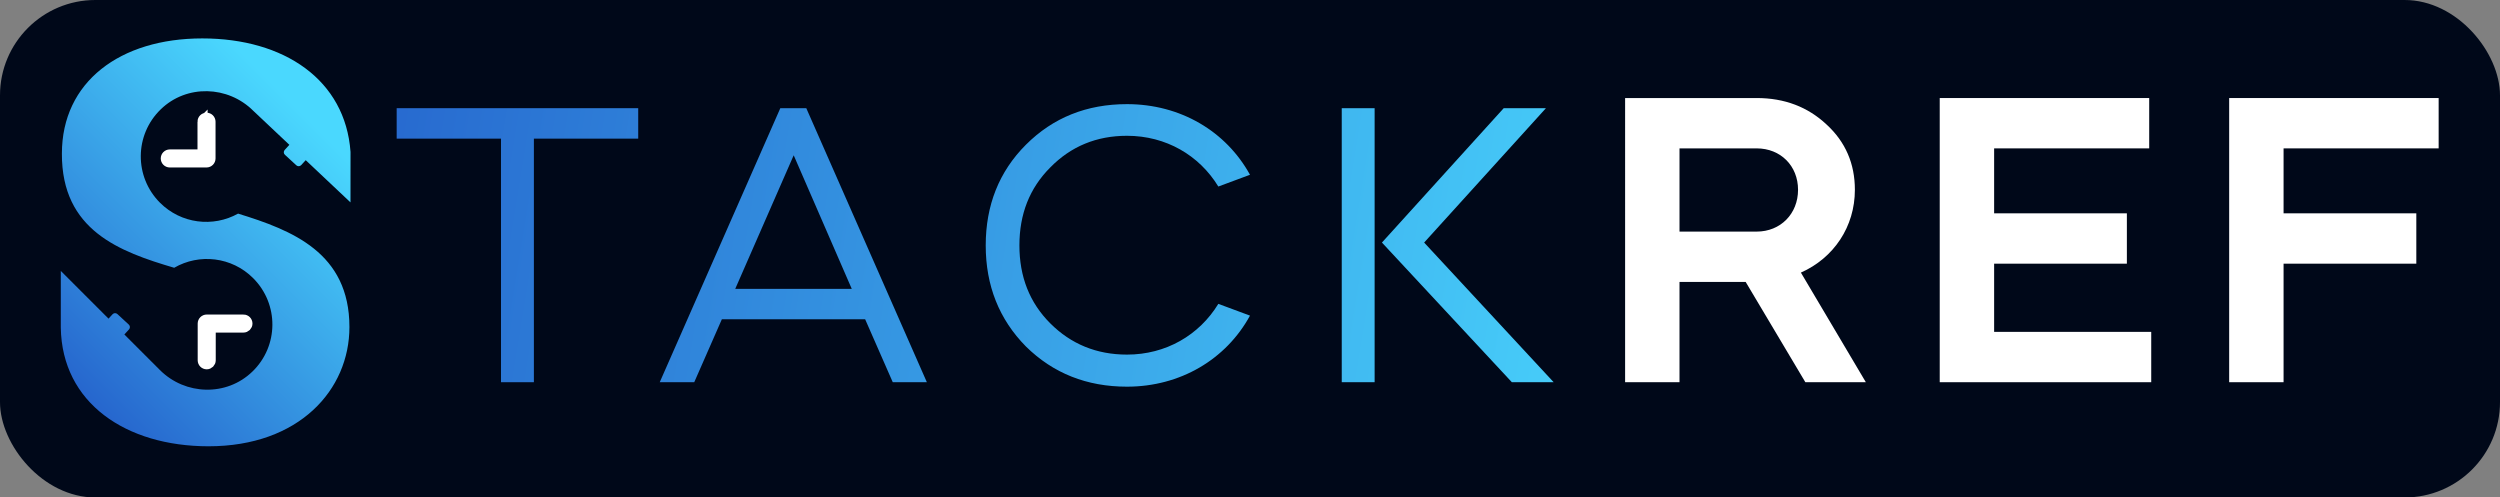
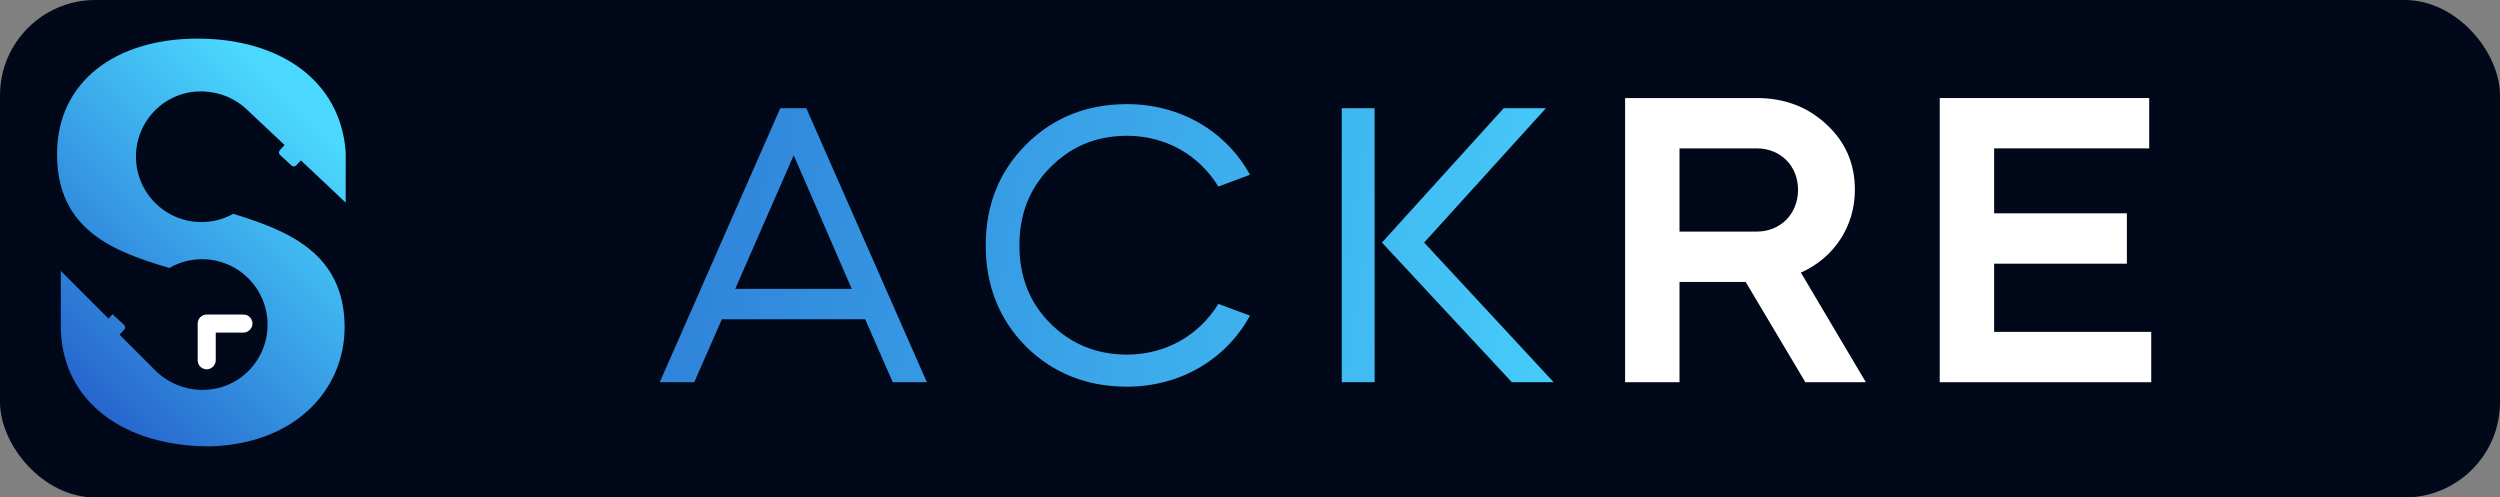
<svg xmlns="http://www.w3.org/2000/svg" id="a" viewBox="0 0 3461.89 688.88">
  <rect x="0" y="0" width="3461.89" height="688.88" fill="#808080" stroke="none" />
  <defs>
    <style>.g{fill:url(#f);}.h{fill:url(#d);}.i{fill:url(#e);}.j{fill:url(#c);}.k{fill:url(#b);}.l{fill:#000819;}.m,.n{fill:#fff;}.n{stroke:#fff;stroke-miterlimit:10;stroke-width:14px;}</style>
    <linearGradient id="b" x1="-41.01" y1="-814.56" x2="-38.69" y2="-814.56" gradientTransform="translate(170807.15 -778595.9) rotate(9.48) scale(977.57 -977.57)" gradientUnits="userSpaceOnUse">
      <stop offset="0" stop-color="#2052c5" />
      <stop offset="1" stop-color="#4ad8fe" />
    </linearGradient>
    <linearGradient id="c" x1="-41.01" y1="-814.54" x2="-38.69" y2="-814.54" gradientTransform="translate(170809.8 -778611.79) rotate(9.48) scale(977.57 -977.57)" gradientUnits="userSpaceOnUse">
      <stop offset="0" stop-color="#2052c5" />
      <stop offset="1" stop-color="#4ad8fe" />
    </linearGradient>
    <linearGradient id="d" x1="-41.01" y1="-814.49" x2="-38.69" y2="-814.49" gradientTransform="translate(170816.16 -778649.92) rotate(9.48) scale(977.57 -977.57)" gradientUnits="userSpaceOnUse">
      <stop offset="0" stop-color="#2052c5" />
      <stop offset="1" stop-color="#4ad8fe" />
    </linearGradient>
    <linearGradient id="e" x1="-41.01" y1="-814.45" x2="-38.69" y2="-814.45" gradientTransform="translate(170821.33 -778680.9) rotate(9.48) scale(977.57 -977.57)" gradientUnits="userSpaceOnUse">
      <stop offset="0" stop-color="#2052c5" />
      <stop offset="1" stop-color="#4ad8fe" />
    </linearGradient>
    <linearGradient id="f" x1="-40.64" y1="-814.05" x2="-39.64" y2="-814.05" gradientTransform="translate(-316077.84 -348744.2) rotate(-45) scale(578.02 -578.02)" gradientUnits="userSpaceOnUse">
      <stop offset="0" stop-color="#2052c5" />
      <stop offset="1" stop-color="#4ad8fe" />
    </linearGradient>
  </defs>
  <rect class="l" y="0" width="3461.89" height="688.88" rx="132.06" ry="132.06" />
-   <polygon class="k" points="549.29 191.98 549.29 149.81 883.77 149.81 883.77 191.98 739.3 191.98 739.3 529.27 693.77 529.27 693.77 191.98 549.29 191.98" />
  <path class="j" d="m913.57,529.27l166.96-379.45h35.98l166.96,379.45h-47.22l-38.22-87.13h-198.44l-38.23,87.13h-47.78Zm185.51-314.24l-80.95,184.95h161.34l-80.39-184.95Z" />
  <path class="h" d="m1730.94,242.01l-43.85,16.3c-26.42-43.29-72.52-70.27-126.49-70.27-42.16,0-77.58,14.61-106.24,43.85-28.67,28.67-42.73,64.65-42.73,107.93s14.06,79.26,42.73,107.93c28.67,28.67,64.08,43.29,106.24,43.29,53.97,0,100.06-26.99,126.49-70.27l43.85,16.3c-33.17,60.71-96.69,98.38-170.33,98.38-55.65,0-102.31-18.55-139.97-55.65-37.1-37.66-55.66-84.32-55.66-139.97s18.55-102.31,55.66-139.41c37.67-37.66,84.32-56.21,139.97-56.21,74.2,0,137.17,37.66,170.33,97.82Z" />
  <path class="i" d="m1857.99,149.81h45.53v379.45h-45.53V149.81Zm235.54,379.45l-179.89-193.38,168.64-186.07h58.47l-168.65,186.07,179.33,193.38h-57.9Z" />
  <path class="m" d="m2432.52,135.76c38.79,0,70.83,12.37,96.69,36.54,26.42,24.17,39.35,54.53,39.35,90.5,0,51.16-29.23,94.44-74.76,114.68l89.94,151.78h-83.76l-82.64-138.85h-91.63v138.85h-75.33V135.76h182.14Zm-106.81,69.71v115.24h106.81c33.17,0,57.34-24.73,57.34-57.9s-24.17-57.34-57.34-57.34h-106.81Z" />
  <polygon class="m" points="2976.12 135.76 2976.12 205.47 2761.38 205.47 2761.38 295.41 2945.2 295.41 2945.2 365.12 2761.38 365.12 2761.38 459.56 2978.93 459.56 2978.93 529.27 2686.05 529.27 2686.05 135.76 2976.12 135.76" />
-   <polygon class="m" points="3376.93 135.76 3376.93 205.47 3162.19 205.47 3162.19 295.41 3346.01 295.41 3346.01 365.12 3162.19 365.12 3162.19 529.27 3086.86 529.27 3086.86 135.76 3376.93 135.76" />
-   <path class="g" d="m288.77,618c-114.57-.05-203-60.07-204.58-164.33v-78.51l66.09,66.08,5.58-6.08c1.77-1.92,4.76-2.05,6.68-.28l15.84,14.61c1.91,1.76,2.04,4.74.28,6.66l-6.44,7.03,49.17,49.18c35.16,35.16,92.42,36.79,128.13,2.17,36.55-35.26,36.89-93.5,1.08-129.31-29.59-29.69-74.77-34.53-109.39-14.41-75.31-22.24-155.94-51.58-155.5-158.06,0-99.53,80.64-159.55,194.37-159.55s198.21,57.65,205.31,157.18l-.05,69.88-61.99-58.44-6.32,6.84c-1.77,1.91-4.75,2.03-6.67.27l-15.86-14.62c-1.91-1.76-2.04-4.74-.28-6.66l6.49-7.09-49.86-47c-35.21-35.21-92.52-36.79-128.18-2.22-36.59,35.31-36.94,93.56-1.13,129.37,29.3,29.29,73.58,34.32,108.06,15.13l.05-.05c74.67,22.98,154.22,54.01,154.22,157.08,0,86.9-69.54,165.12-195.1,165.12Z" />
+   <path class="g" d="m288.77,618c-114.57-.05-203-60.07-204.58-164.33v-78.51l66.09,66.08,5.58-6.08l15.84,14.61c1.91,1.76,2.04,4.74.28,6.66l-6.44,7.03,49.17,49.18c35.16,35.16,92.42,36.79,128.13,2.17,36.55-35.26,36.89-93.5,1.08-129.31-29.59-29.69-74.77-34.53-109.39-14.41-75.31-22.24-155.94-51.58-155.5-158.06,0-99.53,80.64-159.55,194.37-159.55s198.21,57.65,205.31,157.18l-.05,69.88-61.99-58.44-6.32,6.84c-1.77,1.91-4.75,2.03-6.67.27l-15.86-14.62c-1.91-1.76-2.04-4.74-.28-6.66l6.49-7.09-49.86-47c-35.21-35.21-92.52-36.79-128.18-2.22-36.59,35.31-36.94,93.56-1.13,129.37,29.3,29.29,73.58,34.32,108.06,15.13l.05-.05c74.67,22.98,154.22,54.01,154.22,157.08,0,86.9-69.54,165.12-195.1,165.12Z" />
  <path class="n" d="m337.12,442.55h-50.87c-1.45,0-2.87.59-3.89,1.61-1.02,1.02-1.61,2.44-1.61,3.89v50.87c0,3.04,2.46,5.5,5.5,5.5s5.5-2.46,5.5-5.5v-45.37s45.37,0,45.37,0c3.04,0,5.5-2.46,5.5-5.5,0-3.04-2.46-5.5-5.5-5.5h0Z" />
-   <path class="n" d="m280.48,168.54v45.37h-45.37c-3.04,0-5.5,2.46-5.5,5.5s2.46,5.5,5.5,5.5h50.87c1.45,0,2.86-.59,3.89-1.61,1.02-1.02,1.61-2.44,1.61-3.89v-50.87c0-3.04-2.46-5.5-5.5-5.5s-5.5,2.46-5.5,5.5h0Z" />
</svg>